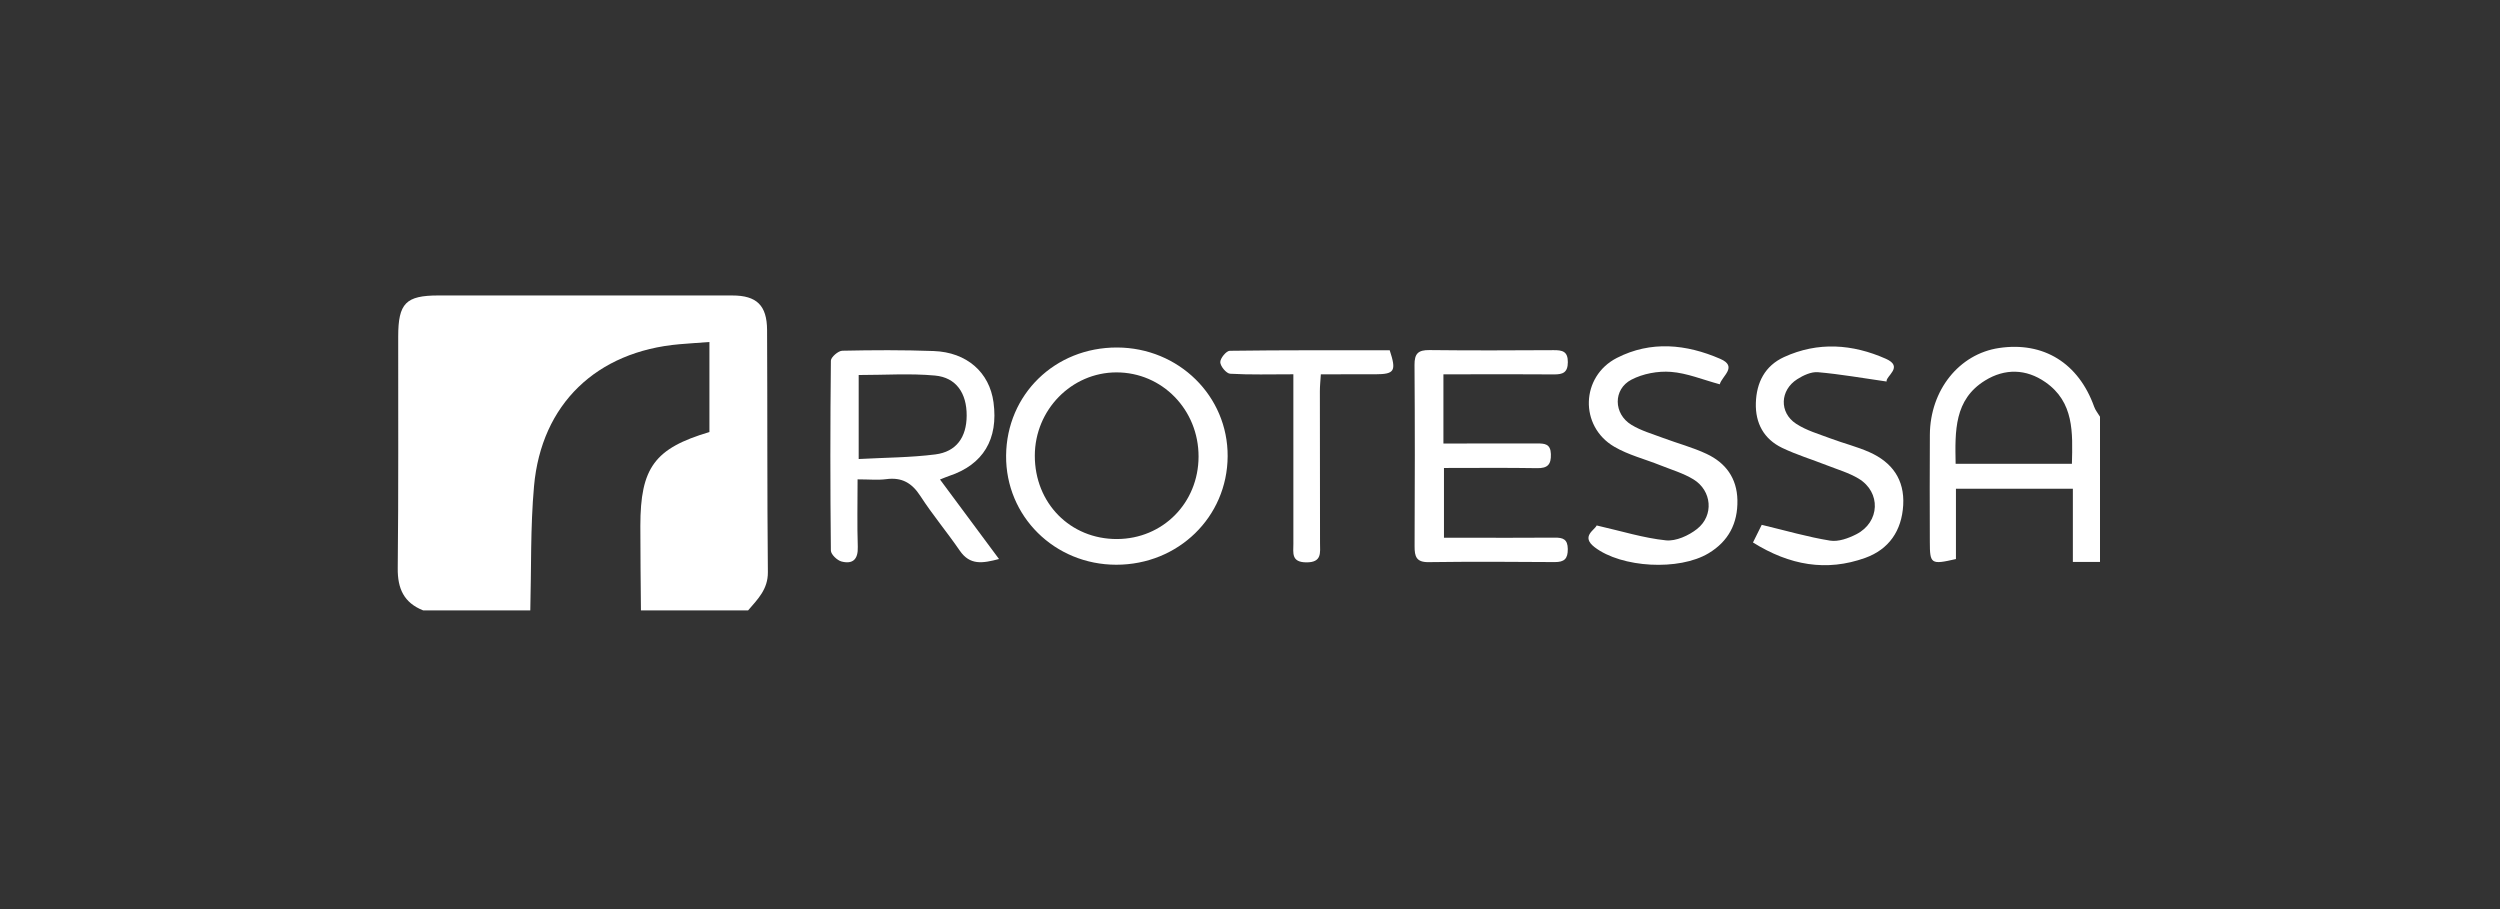
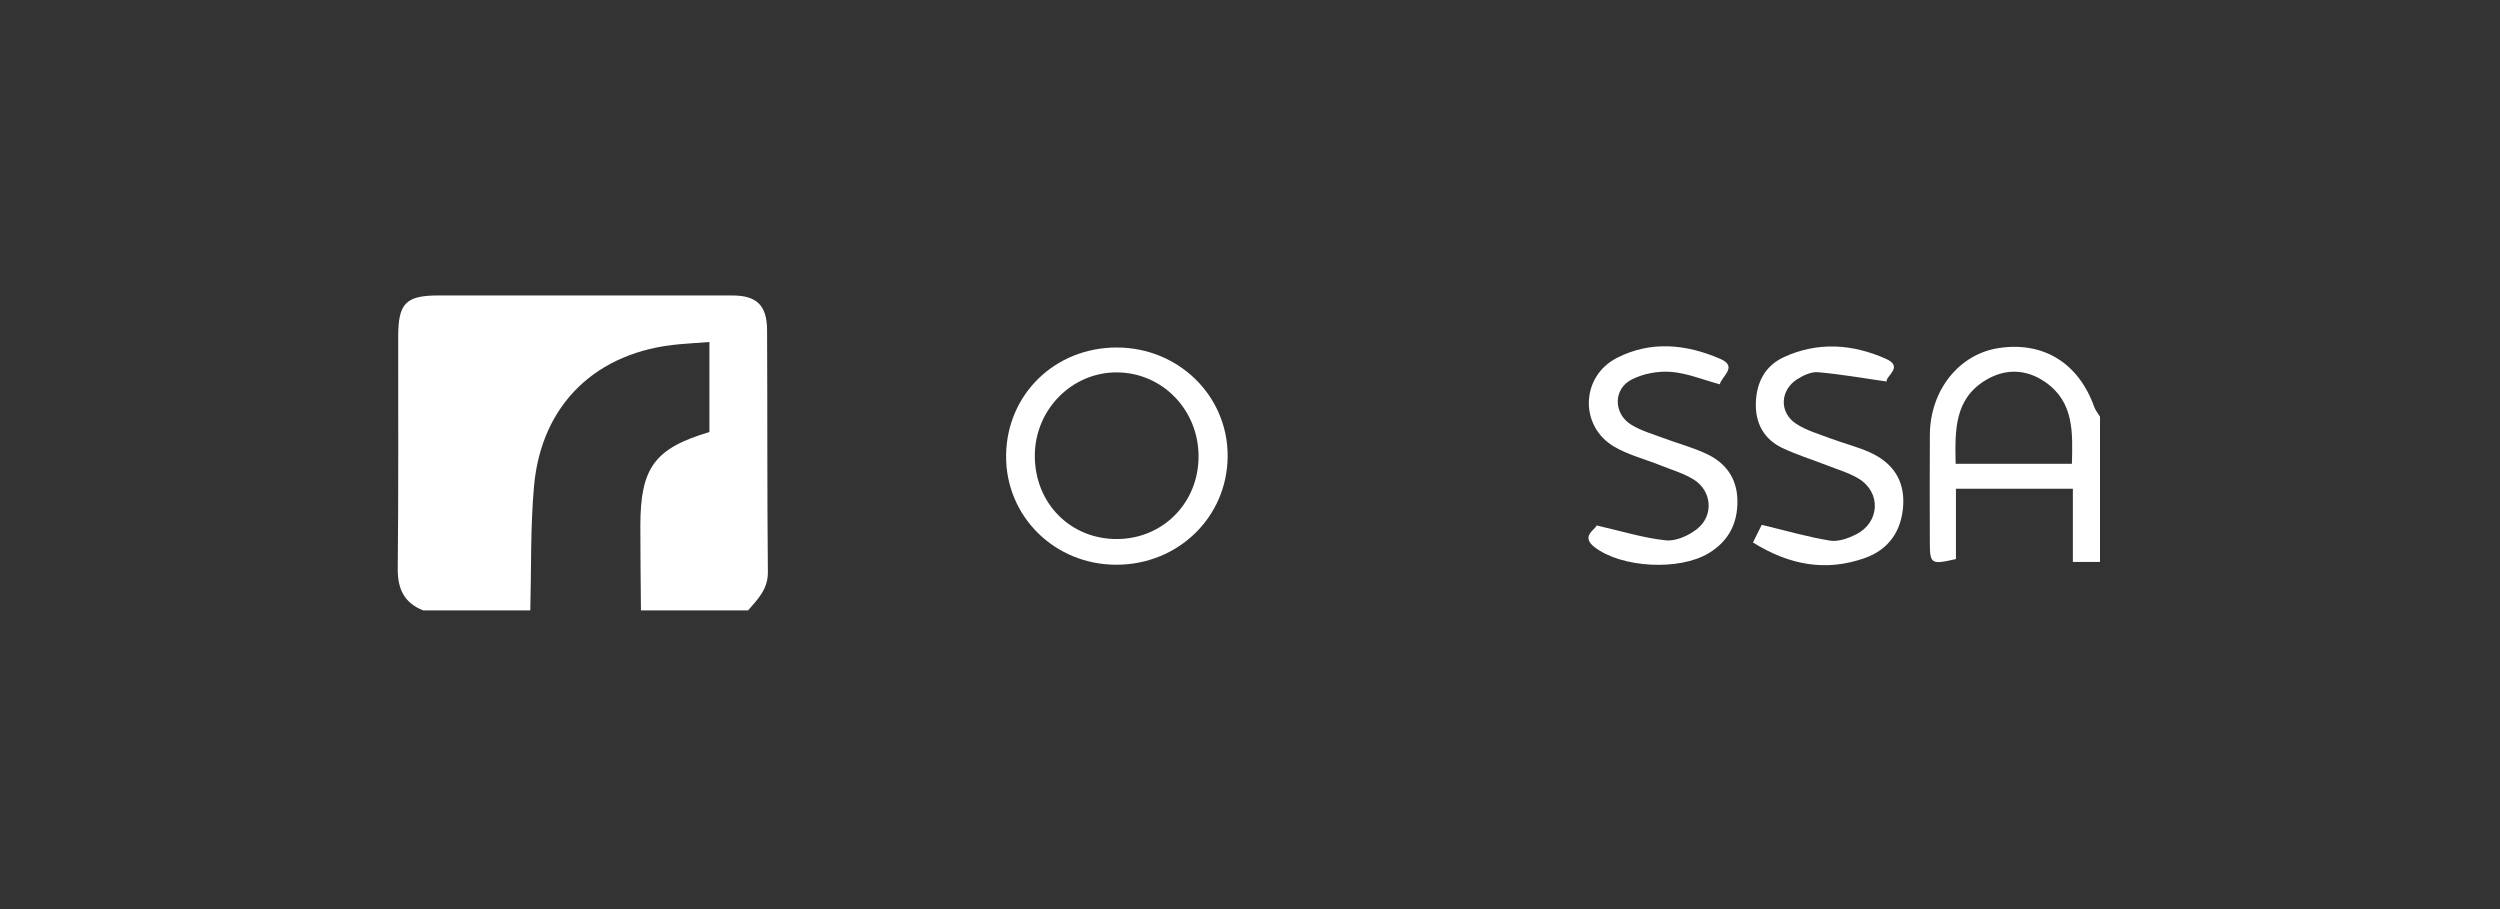
<svg xmlns="http://www.w3.org/2000/svg" width="220px" height="80px" viewBox="0 0 220 80" version="1.1">
  <rect x="0" y="0" width="220" height="80" fill="#333333" stroke="none" />
  <title>rotessa</title>
  <desc>Created with Sketch.</desc>
  <defs />
  <g id="Page-1" stroke="none" stroke-width="1" fill="none" fill-rule="evenodd">
    <g id="rotessa" fill="#FFFFFF">
      <g transform="translate(35, 26)">
        <path d="M2.234,27.713 C0.55,27.043 -0.019,25.804 0.001,24.007 C0.074,17.211 0.034,10.413 0.042,3.617 C0.045,0.681 0.71,0.002 3.583,0.001 C12.203,-0.001 20.823,0 29.444,0.002 C31.579,0.003 32.492,0.861 32.503,3.044 C32.54,10.145 32.504,17.247 32.573,24.347 C32.587,25.858 31.678,26.73 30.835,27.713 L21.403,27.713 C21.384,25.231 21.348,22.749 21.351,20.267 C21.357,15.149 22.605,13.455 27.429,12.019 L27.429,4.096 C26.486,4.166 25.638,4.219 24.793,4.292 C17.501,4.922 12.642,9.55 11.994,16.785 C11.67,20.408 11.762,24.069 11.666,27.713 L2.234,27.713 Z" id="Fill-1" />
        <path d="M137.095,14.813 L147.328,14.813 C147.398,12.059 147.524,9.386 144.988,7.625 C143.297,6.451 141.426,6.409 139.682,7.488 C136.969,9.167 137.039,11.909 137.095,14.813 L137.095,14.813 Z M149.8,23.452 L147.412,23.452 L147.412,17.006 L142.334,17.006 L137.123,17.006 L137.123,23.196 C134.918,23.702 134.828,23.638 134.825,21.681 C134.82,18.537 134.803,15.393 134.828,12.249 C134.858,8.322 137.408,5.149 140.909,4.626 C144.831,4.04 147.914,5.951 149.289,9.801 C149.4,10.112 149.627,10.381 149.8,10.669 L149.8,23.452 Z" id="Fill-3" />
        <path d="M63.298,21.435 C67.33,21.421 70.46,18.26 70.473,14.189 C70.486,10.063 67.272,6.765 63.244,6.77 C59.297,6.776 56.073,10.063 56.064,14.092 C56.054,18.274 59.182,21.45 63.298,21.435 M63.232,23.697 C57.798,23.695 53.492,19.43 53.537,14.094 C53.582,8.711 57.834,4.567 63.299,4.58 C68.732,4.593 73.065,8.858 73.033,14.16 C73.001,19.5 68.686,23.698 63.232,23.697" id="Fill-5" />
-         <path d="M40.564,14.394 C42.917,14.266 45.133,14.266 47.313,13.988 C49.166,13.751 50.057,12.472 50.067,10.582 C50.078,8.609 49.154,7.221 47.279,7.048 C45.091,6.847 42.871,7.001 40.564,7.001 L40.564,14.394 Z M47.72,16.196 C49.477,18.564 51.126,20.786 52.913,23.193 C51.462,23.575 50.356,23.765 49.456,22.451 C48.341,20.824 47.064,19.305 45.994,17.65 C45.246,16.494 44.359,15.985 42.993,16.165 C42.254,16.263 41.492,16.183 40.467,16.183 C40.467,18.229 40.42,20.179 40.485,22.126 C40.522,23.228 40.04,23.666 39.055,23.413 C38.672,23.315 38.121,22.787 38.117,22.45 C38.058,16.879 38.057,11.308 38.118,5.738 C38.121,5.43 38.766,4.872 39.121,4.864 C41.802,4.806 44.488,4.793 47.168,4.891 C50.088,4.999 52.074,6.77 52.429,9.403 C52.867,12.654 51.518,14.89 48.521,15.884 C48.336,15.945 48.157,16.025 47.72,16.196 L47.72,16.196 Z" id="Fill-7" />
-         <path d="M92.021,6.939 L92.021,13.029 C94.829,13.029 97.551,13.035 100.272,13.025 C100.933,13.022 101.45,13.058 101.478,13.956 C101.507,14.877 101.198,15.213 100.263,15.198 C97.581,15.153 94.898,15.182 92.069,15.182 L92.069,21.32 L93.622,21.32 C96.357,21.321 99.093,21.335 101.828,21.312 C102.551,21.306 102.954,21.458 102.965,22.308 C102.976,23.174 102.657,23.469 101.811,23.463 C98.114,23.435 94.415,23.417 90.719,23.468 C89.635,23.483 89.48,22.977 89.484,22.075 C89.509,16.755 89.516,11.435 89.477,6.115 C89.47,5.12 89.794,4.795 90.785,4.807 C94.431,4.851 98.079,4.834 101.726,4.814 C102.486,4.81 102.974,4.916 102.97,5.867 C102.967,6.791 102.522,6.956 101.742,6.948 C99.108,6.923 96.474,6.939 93.84,6.939 L92.021,6.939" id="Fill-9" />
        <path d="M105.507,20.24 C107.719,20.744 109.638,21.347 111.599,21.551 C112.481,21.642 113.601,21.133 114.34,20.55 C115.841,19.364 115.649,17.176 114.022,16.184 C113.131,15.64 112.091,15.338 111.111,14.945 C109.754,14.401 108.296,14.039 107.05,13.309 C103.972,11.505 104.104,7.127 107.281,5.499 C110.283,3.961 113.395,4.286 116.377,5.577 C117.958,6.261 116.526,7.092 116.34,7.818 C114.841,7.414 113.459,6.832 112.04,6.725 C110.895,6.638 109.581,6.881 108.566,7.41 C106.939,8.256 106.983,10.42 108.559,11.381 C109.408,11.9 110.404,12.184 111.347,12.538 C112.623,13.017 113.957,13.366 115.185,13.944 C116.856,14.731 117.851,16.069 117.892,18.005 C117.934,20.057 117.109,21.636 115.347,22.692 C112.76,24.242 107.702,23.977 105.324,22.151 C104.087,21.202 105.343,20.641 105.507,20.24" id="Fill-11" />
        <path d="M131.018,7.574 C128.904,7.272 126.95,6.925 124.98,6.754 C124.388,6.702 123.686,7.032 123.152,7.372 C121.639,8.338 121.555,10.298 123.048,11.284 C123.956,11.883 125.06,12.195 126.095,12.586 C127.228,13.013 128.42,13.303 129.521,13.796 C131.502,14.682 132.614,16.202 132.482,18.459 C132.35,20.705 131.23,22.341 129.142,23.093 C125.729,24.322 122.489,23.752 119.262,21.739 C119.594,21.068 119.889,20.473 120.032,20.185 C122.192,20.703 124.102,21.262 126.051,21.575 C126.777,21.692 127.664,21.369 128.358,21.014 C130.442,19.946 130.546,17.312 128.552,16.115 C127.699,15.603 126.707,15.317 125.771,14.949 C124.458,14.434 123.097,14.021 121.83,13.413 C120.223,12.641 119.463,11.245 119.515,9.467 C119.568,7.664 120.309,6.194 121.994,5.421 C124.984,4.05 128.021,4.272 130.952,5.571 C132.557,6.281 130.94,7.088 131.018,7.574" id="Fill-13" />
-         <path d="M78.816,6.937 C76.785,6.937 75.014,6.99 73.253,6.889 C72.923,6.87 72.398,6.241 72.384,5.877 C72.37,5.538 72.912,4.874 73.217,4.87 C77.921,4.805 82.627,4.825 87.295,4.825 C87.897,6.658 87.724,6.93 86.032,6.937 C84.47,6.945 82.907,6.939 81.234,6.939 C81.199,7.516 81.149,7.958 81.149,8.4 C81.148,12.857 81.156,17.315 81.162,21.772 C81.163,22.627 81.356,23.502 79.946,23.488 C78.614,23.475 78.817,22.649 78.817,21.855 C78.814,17.499 78.816,13.142 78.816,8.786 L78.816,6.937" id="Fill-15" />
      </g>
    </g>
  </g>
</svg>